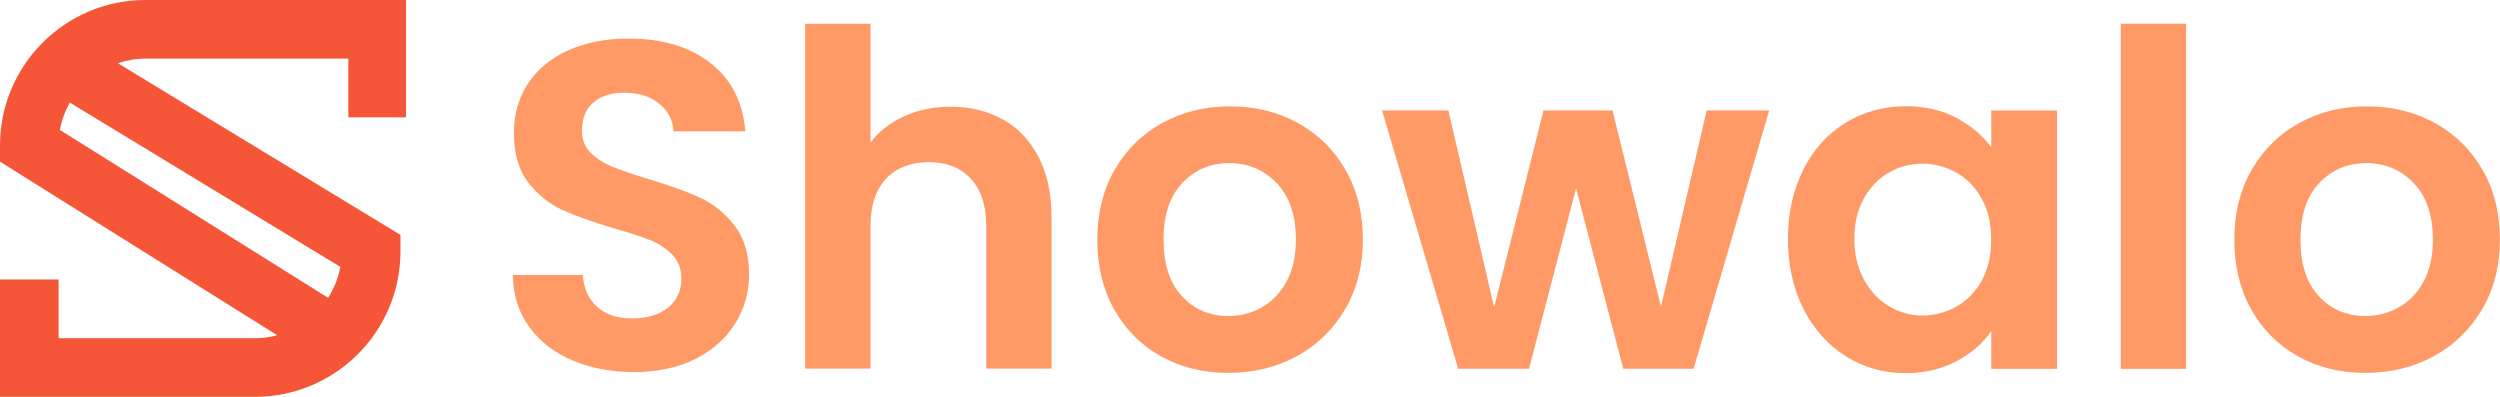
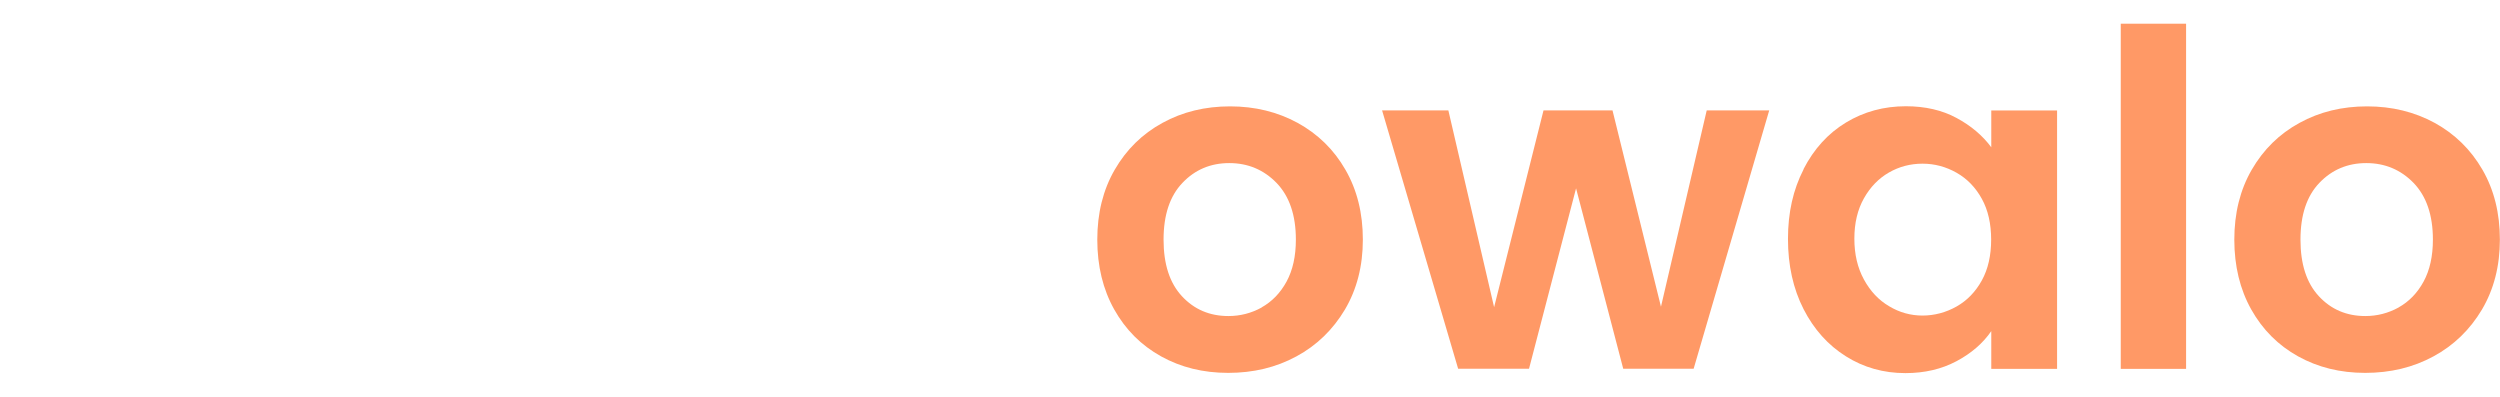
<svg xmlns="http://www.w3.org/2000/svg" id="Layer_1" data-name="Layer 1" viewBox="0 0 212 33.63">
  <defs>
    <style>
      .cls-1 {
        fill: #f96;
      }

      .cls-2 {
        fill: #f55637;
      }
    </style>
  </defs>
  <g>
-     <path class="cls-1" d="M48.53,30.56c-1.54-.66-2.76-1.61-3.66-2.85-.9-1.24-1.36-2.7-1.38-4.39h5.93c.08,1.13.48,2.03,1.21,2.69.72.66,1.72.99,2.99.99s2.31-.31,3.05-.93c.74-.62,1.11-1.43,1.11-2.43,0-.82-.25-1.49-.75-2.02-.5-.53-1.13-.94-1.88-1.25-.75-.3-1.79-.64-3.1-1.01-1.79-.53-3.25-1.05-4.37-1.56-1.12-.51-2.08-1.29-2.89-2.33-.8-1.04-1.21-2.43-1.21-4.17,0-1.63.41-3.06,1.23-4.27.82-1.21,1.96-2.14,3.44-2.79,1.48-.65,3.16-.97,5.06-.97,2.85,0,5.16.69,6.94,2.08s2.76,3.32,2.95,5.79h-6.09c-.05-.95-.45-1.73-1.21-2.35-.75-.62-1.75-.93-2.99-.93-1.08,0-1.94.28-2.59.83-.65.55-.97,1.36-.97,2.41,0,.74.24,1.35.73,1.84.49.49,1.09.88,1.82,1.19.72.3,1.75.65,3.07,1.05,1.79.53,3.26,1.06,4.39,1.58,1.13.53,2.11,1.32,2.93,2.37.82,1.05,1.23,2.44,1.23,4.15,0,1.48-.38,2.85-1.15,4.11-.77,1.27-1.89,2.27-3.36,3.03-1.48.75-3.23,1.13-5.26,1.13-1.92,0-3.66-.33-5.2-.99Z" />
-     <path class="cls-1" d="M85.05,10.13c1.29.73,2.3,1.79,3.03,3.2.72,1.41,1.09,3.1,1.09,5.08v12.85h-5.54v-12.1c0-1.74-.44-3.08-1.31-4.01-.87-.94-2.06-1.4-3.56-1.4s-2.74.47-3.62,1.4c-.88.94-1.32,2.27-1.32,4.01v12.1h-5.54V2.01h5.54v10.08c.71-.95,1.66-1.69,2.85-2.23s2.5-.81,3.95-.81c1.66,0,3.14.36,4.43,1.09Z" />
    <path class="cls-1" d="M98.46,30.22c-1.69-.94-3.01-2.26-3.97-3.97-.96-1.71-1.44-3.69-1.44-5.93s.49-4.22,1.48-5.93c.99-1.71,2.34-3.04,4.05-3.97,1.71-.94,3.62-1.4,5.73-1.4s4.02.47,5.73,1.4c1.71.94,3.07,2.26,4.05,3.97.99,1.71,1.48,3.69,1.48,5.93s-.51,4.22-1.52,5.93c-1.02,1.71-2.39,3.04-4.11,3.97-1.73.94-3.66,1.4-5.79,1.4s-4.01-.47-5.69-1.4ZM106.98,26.07c.88-.49,1.59-1.22,2.12-2.19.53-.98.79-2.16.79-3.56,0-2.08-.55-3.68-1.64-4.81-1.09-1.12-2.43-1.68-4.01-1.68s-2.91.56-3.97,1.68c-1.07,1.12-1.6,2.72-1.6,4.81s.52,3.68,1.56,4.8c1.04,1.12,2.35,1.68,3.94,1.68,1,0,1.94-.24,2.83-.73Z" />
    <path class="cls-1" d="M150.03,9.36l-6.41,21.91h-5.97l-4-15.3-3.99,15.3h-6.01l-6.45-21.91h5.62l3.88,16.69,4.19-16.69h5.85l4.11,16.65,3.88-16.65h5.3Z" />
    <path class="cls-1" d="M152.94,14.34c.88-1.71,2.08-3.03,3.6-3.95,1.52-.92,3.21-1.38,5.08-1.38,1.63,0,3.07.33,4.29.99,1.23.66,2.21,1.49,2.95,2.49v-3.12h5.58v21.91h-5.58v-3.2c-.71,1.03-1.69,1.88-2.95,2.55s-2.7,1.01-4.33,1.01c-1.85,0-3.53-.47-5.04-1.42-1.52-.95-2.72-2.29-3.6-4.01-.88-1.73-1.32-3.71-1.32-5.95s.44-4.18,1.32-5.89ZM168.06,16.86c-.53-.96-1.24-1.7-2.14-2.21-.9-.51-1.86-.77-2.89-.77s-1.98.25-2.85.75c-.87.5-1.58,1.23-2.12,2.19-.54.96-.81,2.1-.81,3.42s.27,2.47.81,3.46,1.25,1.75,2.14,2.27c.88.53,1.83.79,2.83.79s1.99-.26,2.89-.77c.9-.51,1.61-1.25,2.14-2.21.53-.96.79-2.12.79-3.46s-.26-2.5-.79-3.46Z" />
    <path class="cls-1" d="M185.38,2.01v29.27h-5.54V2.01h5.54Z" />
    <path class="cls-1" d="M194.88,30.22c-1.69-.94-3.01-2.26-3.97-3.97-.96-1.71-1.44-3.69-1.44-5.93s.49-4.22,1.48-5.93c.99-1.71,2.34-3.04,4.05-3.97,1.71-.94,3.62-1.4,5.73-1.4s4.02.47,5.73,1.4c1.71.94,3.06,2.26,4.05,3.97.99,1.71,1.48,3.69,1.48,5.93s-.51,4.22-1.52,5.93c-1.02,1.71-2.39,3.04-4.11,3.97-1.73.94-3.66,1.4-5.79,1.4s-4.01-.47-5.69-1.4ZM203.4,26.07c.88-.49,1.59-1.22,2.12-2.19.53-.98.79-2.16.79-3.56,0-2.08-.55-3.68-1.64-4.81-1.09-1.12-2.43-1.68-4.01-1.68s-2.91.56-3.98,1.68c-1.07,1.12-1.6,2.72-1.6,4.81s.52,3.68,1.56,4.8c1.04,1.12,2.35,1.68,3.94,1.68,1,0,1.94-.24,2.83-.73Z" />
  </g>
-   <path class="cls-2" d="M34.43,9.95V0H12.33C5.53,0,0,5.53,0,12.33v1.38l23.51,14.72c-.6.16-1.23.25-1.88.25H4.97v-4.98H0v9.95h21.63c6.8,0,12.33-5.53,12.33-12.33v-1.4L9.99,5.36c.74-.25,1.52-.39,2.34-.39h17.21v4.98h4.89ZM27.83,25.26L5.08,11.02c.15-.83.44-1.61.84-2.32l22.94,13.93c-.17.95-.54,1.84-1.04,2.63Z" />
</svg>